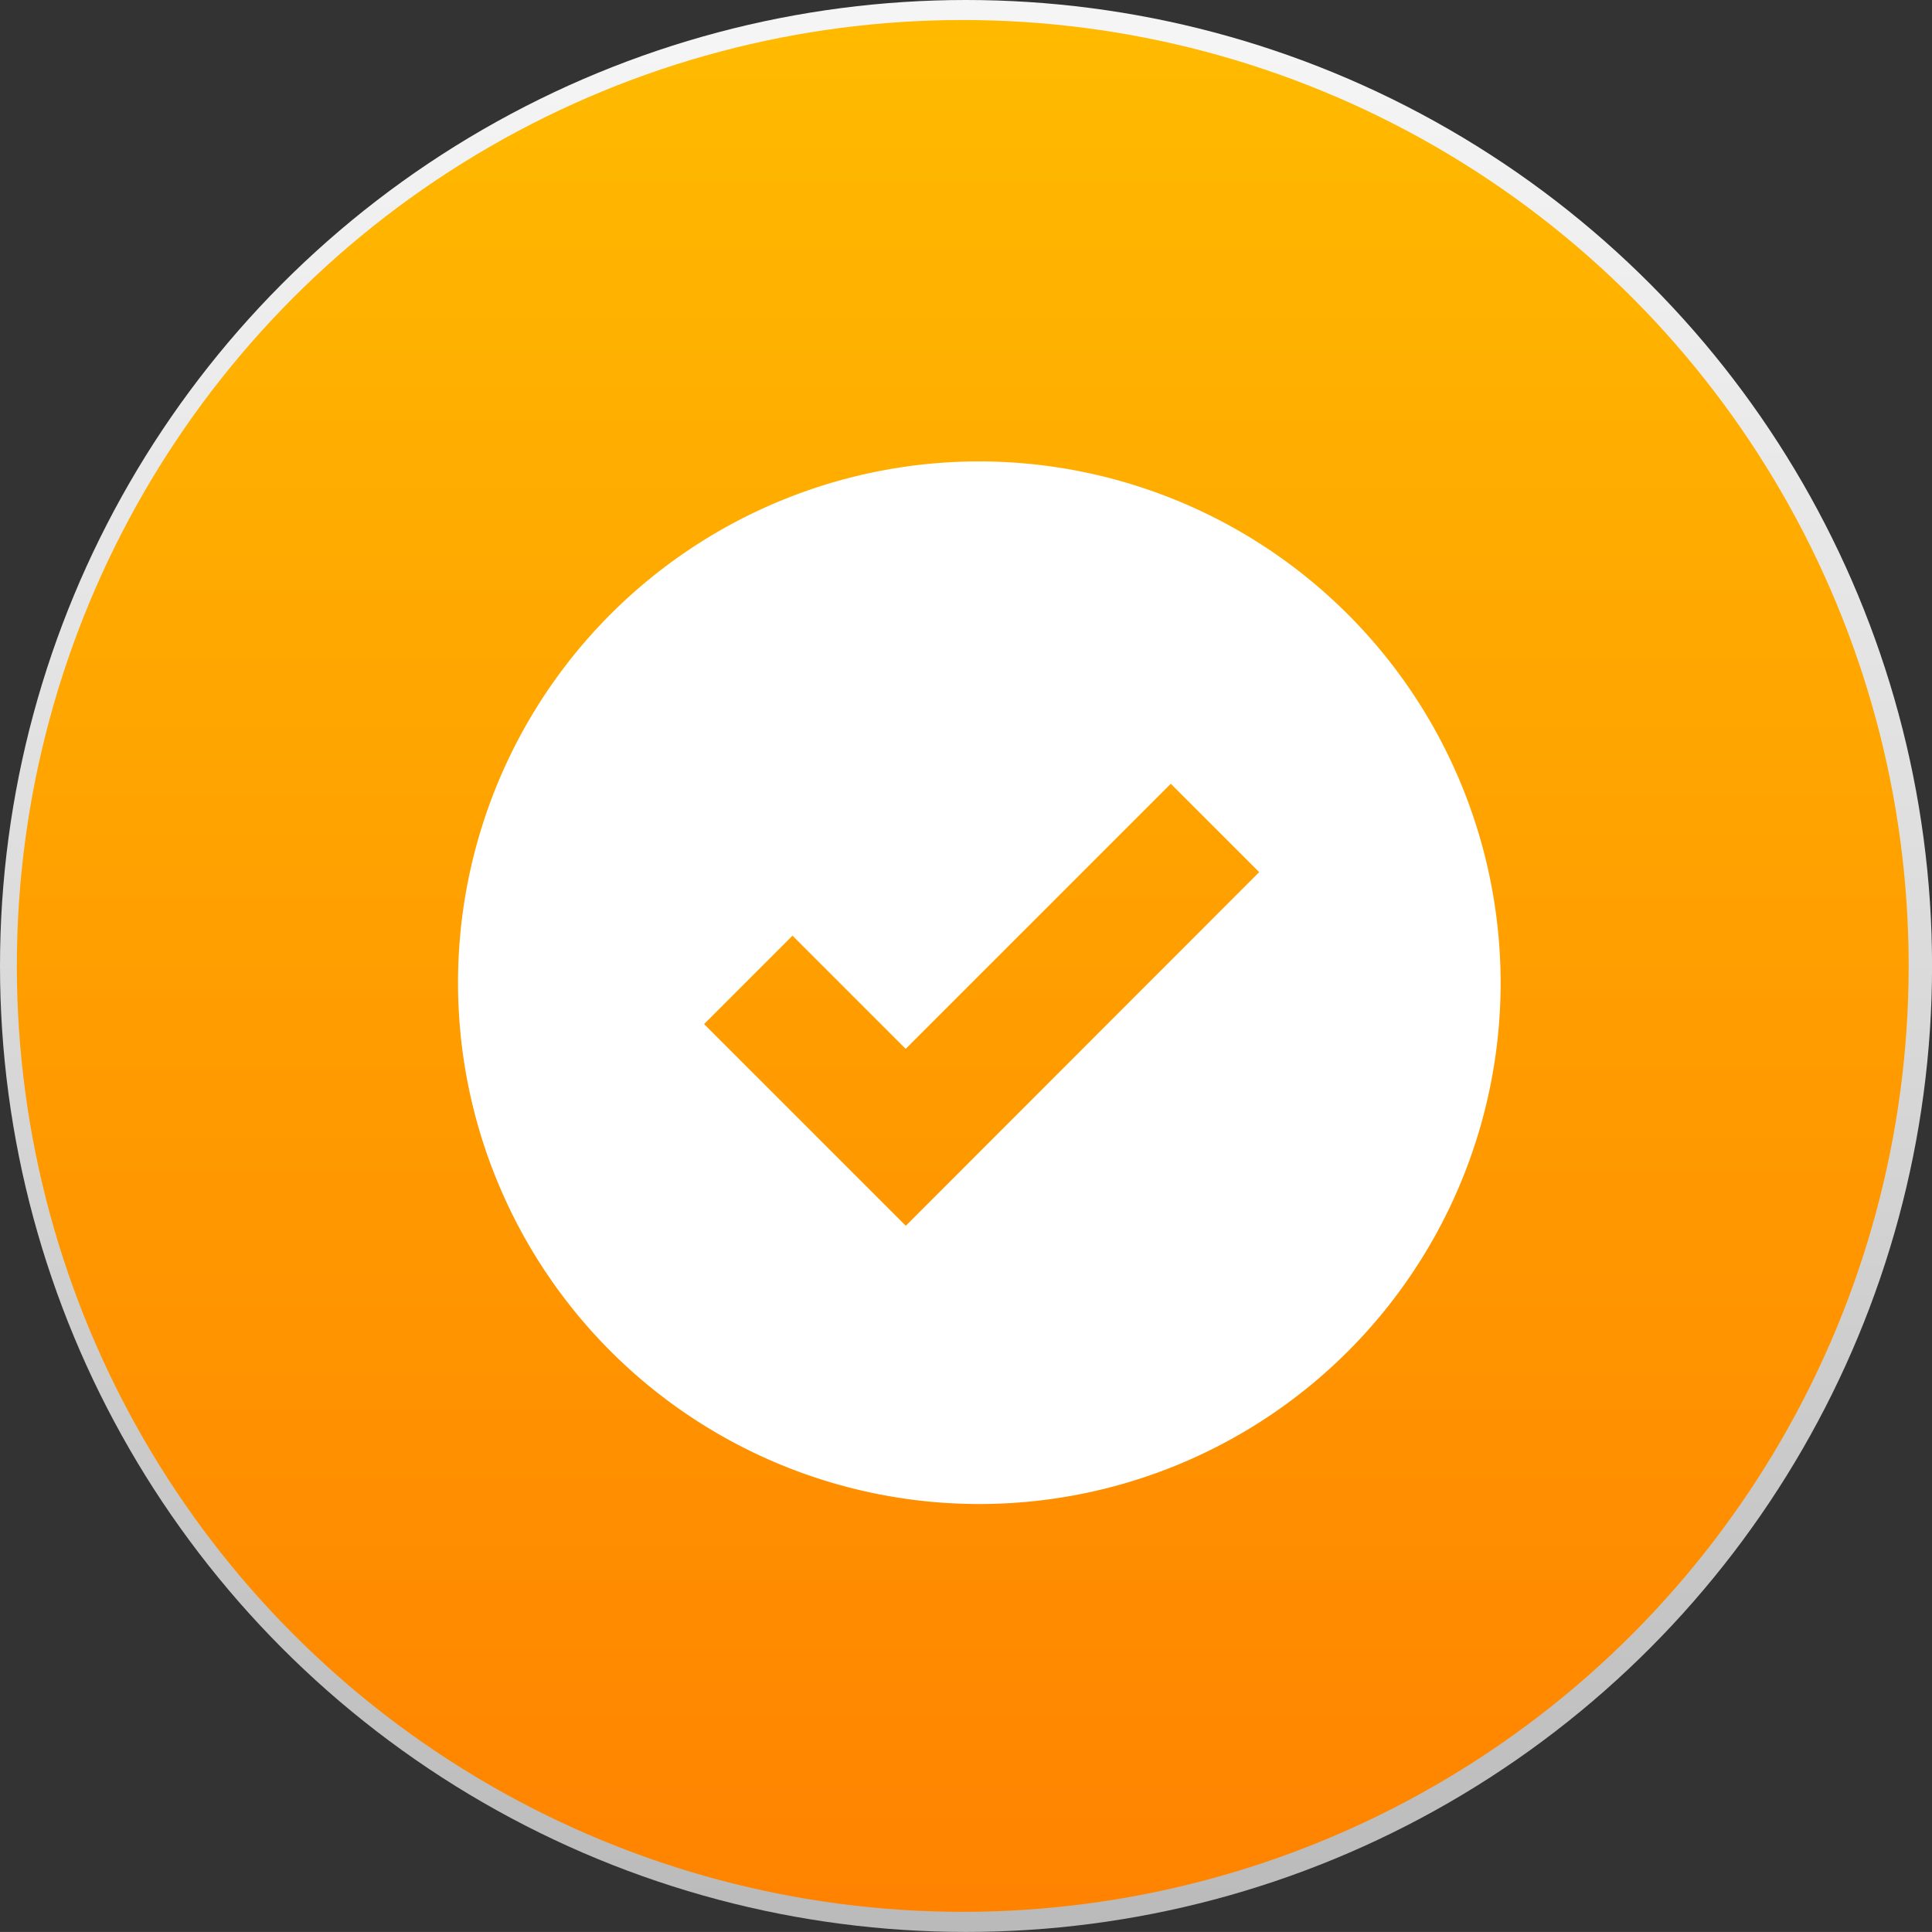
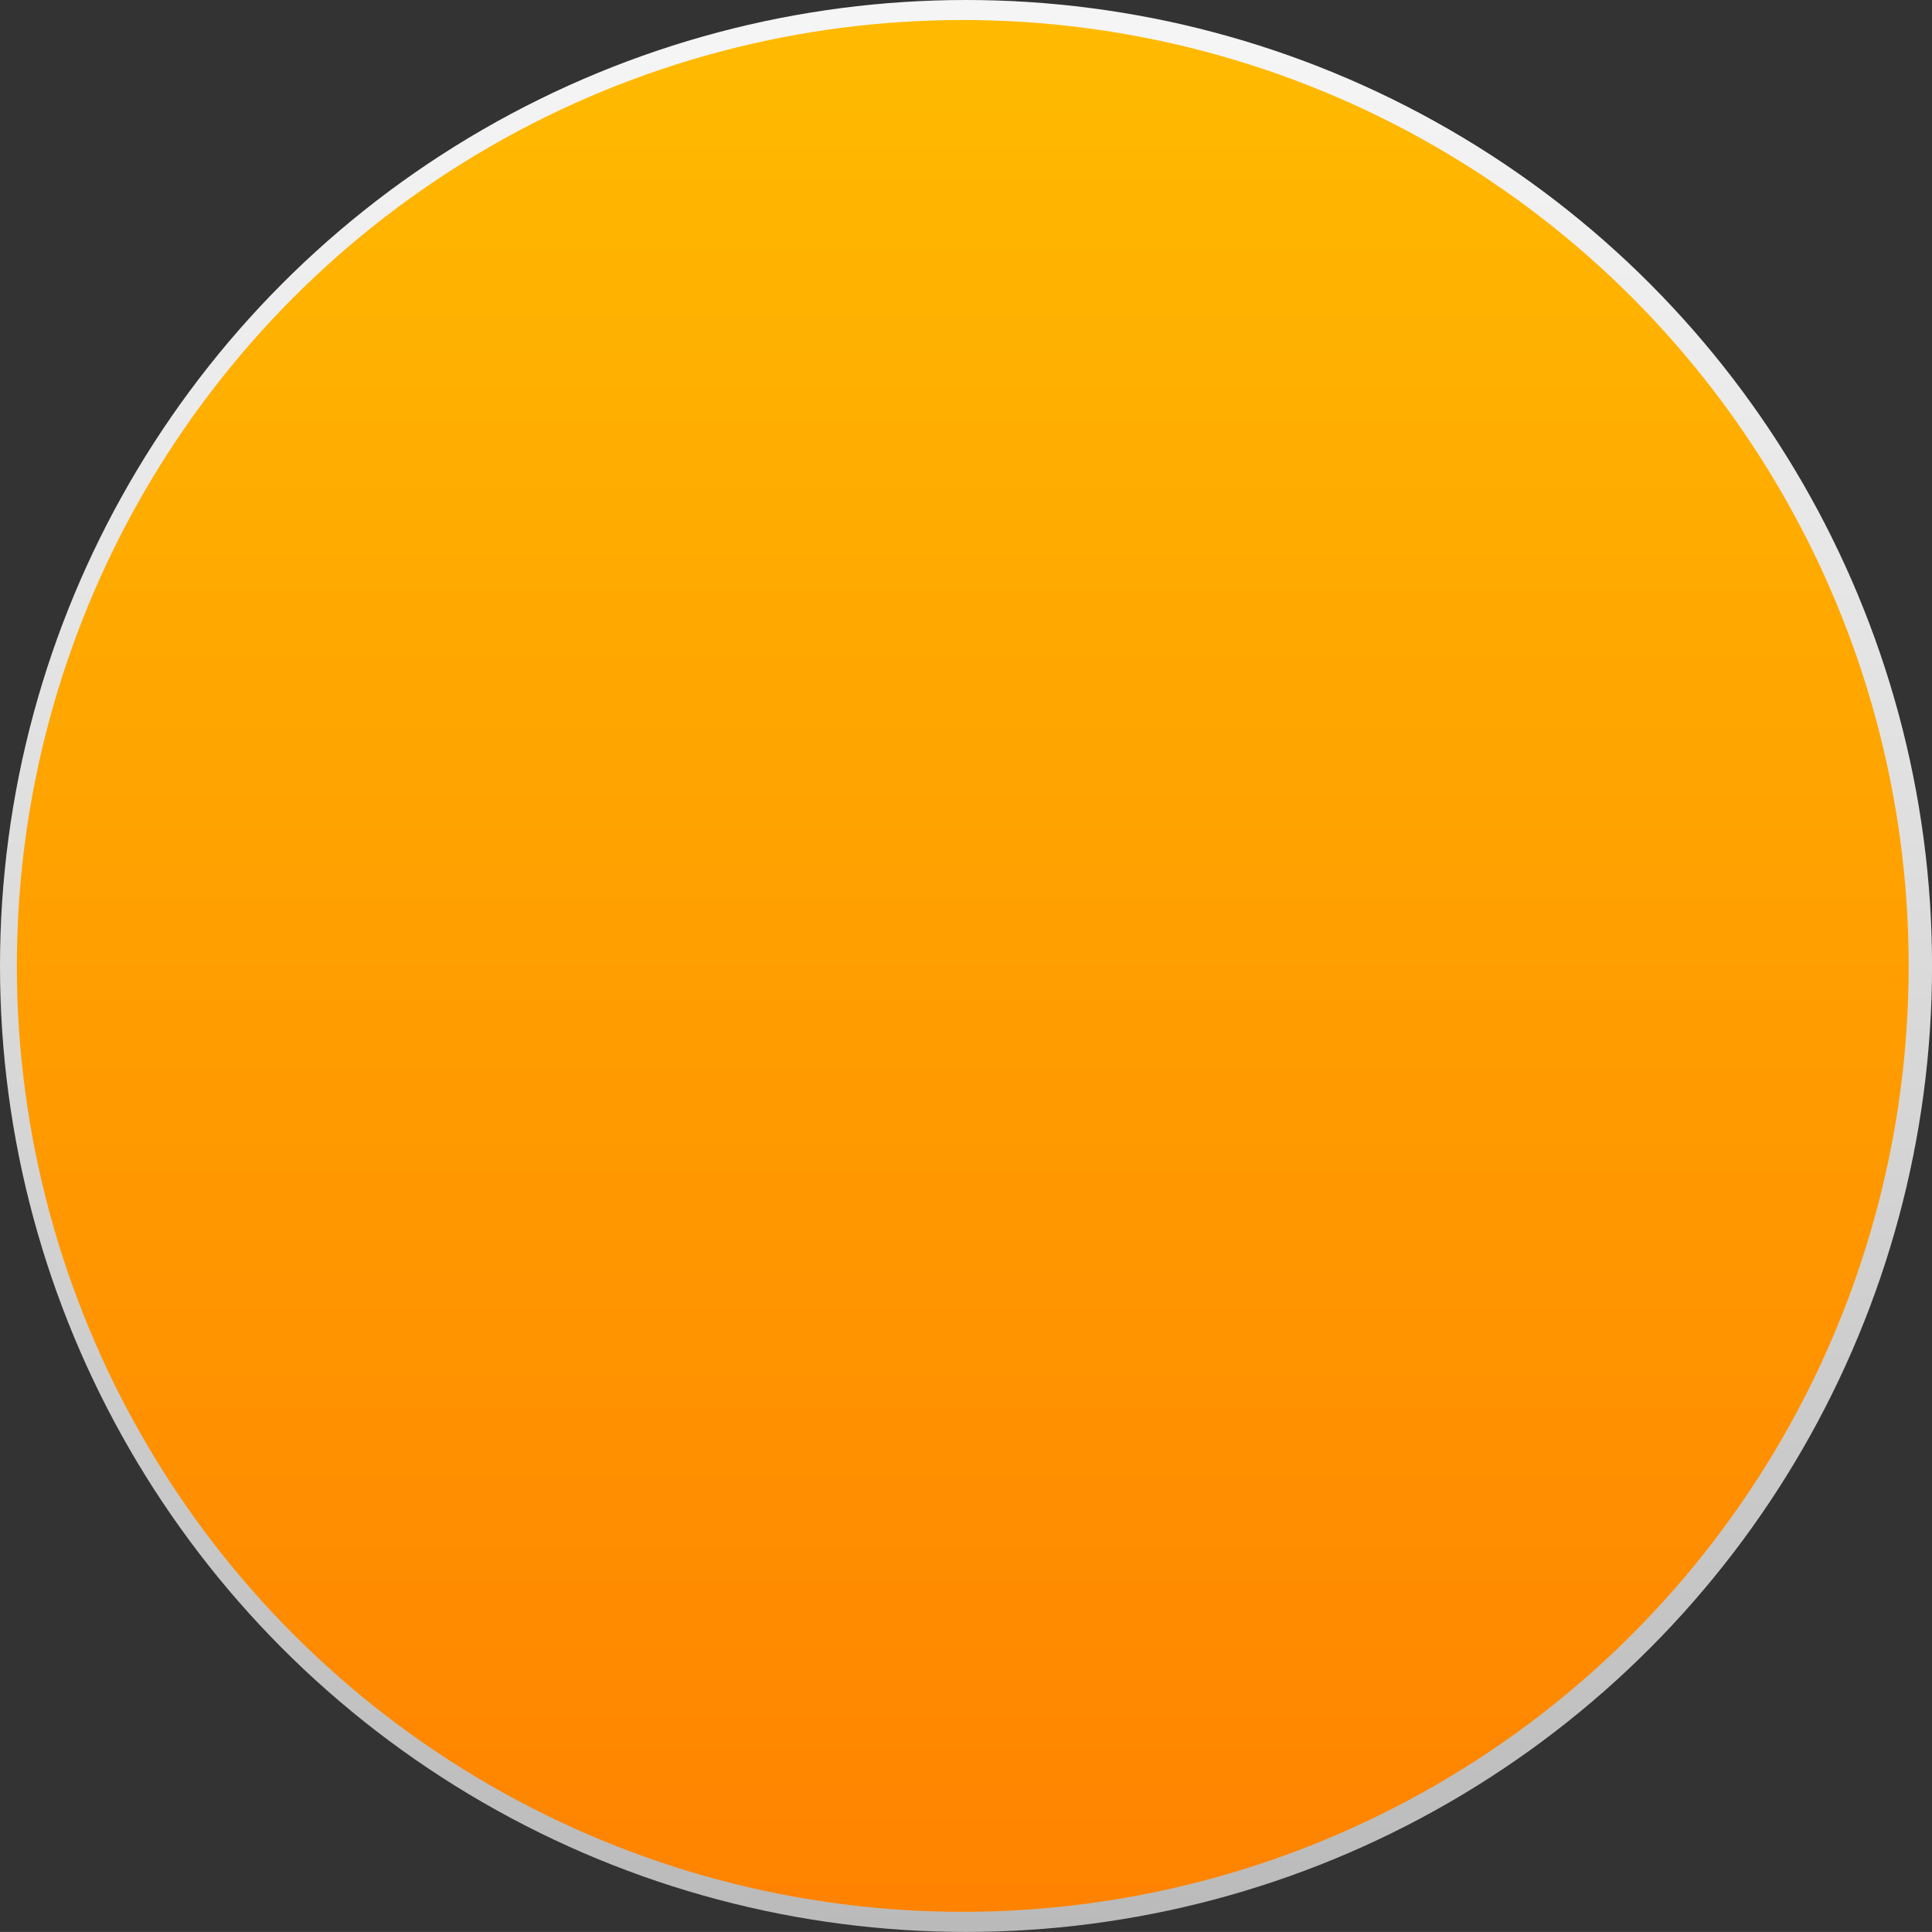
<svg xmlns="http://www.w3.org/2000/svg" width="35.441" height="35.44" viewBox="0 0 35.441 35.44">
  <rect x="0" y="0" width="35.441" height="35.44" fill="#333333" stroke="none" />
  <defs>
    <linearGradient id="linear-gradient" x1="0.5" y1="0.028" x2="0.5" y2="1.103" gradientUnits="objectBoundingBox">
      <stop offset="0" stop-color="#f5f5f5" />
      <stop offset="0.405" stop-color="#ddd" />
      <stop offset="1" stop-color="#b3b3b3" />
    </linearGradient>
    <linearGradient id="linear-gradient-2" x1="0.5" y1="1" x2="0.5" gradientUnits="objectBoundingBox">
      <stop offset="0" stop-color="#ff8300" />
      <stop offset="1" stop-color="#ffba00" />
    </linearGradient>
  </defs>
  <g id="Group_51604" data-name="Group 51604" transform="translate(-955.076 -7355.938)">
    <ellipse id="Ellipse_1578" data-name="Ellipse 1578" cx="17.721" cy="17.72" rx="17.721" ry="17.72" transform="translate(955.076 7355.938)" fill="url(#linear-gradient)" />
    <ellipse id="Ellipse_1576" data-name="Ellipse 1576" cx="17.352" cy="17.352" rx="17.352" ry="17.352" transform="translate(955.385 7356.305)" fill="url(#linear-gradient-2)" />
-     <path id="Path_75721" data-name="Path 75721" d="M140.5,130.935a9.563,9.563,0,1,0,9.563,9.563A9.574,9.574,0,0,0,140.5,130.935Zm-1.349,14.022-3.7-3.7,1.622-1.622,2.076,2.076,4.863-4.863,1.622,1.622Z" transform="translate(832.541 7233.467)" fill="#fff" />
  </g>
</svg>